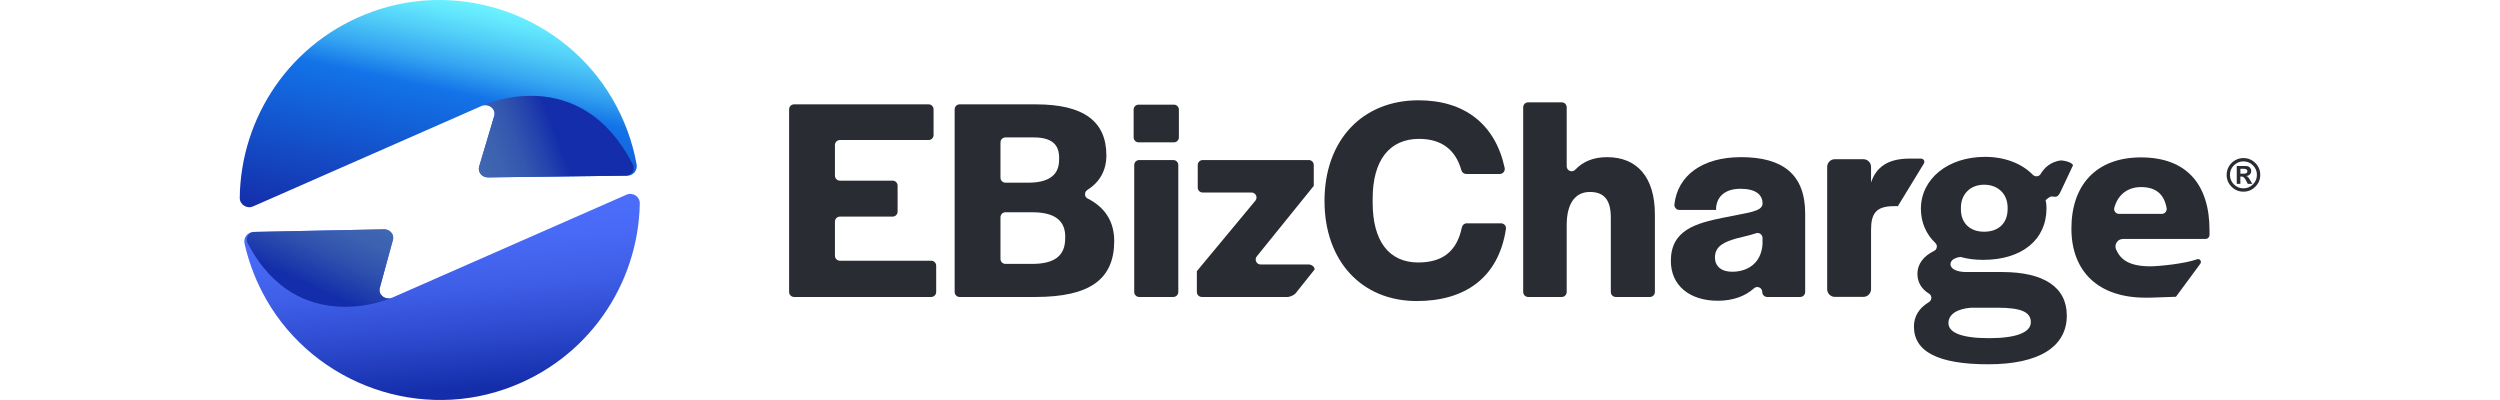
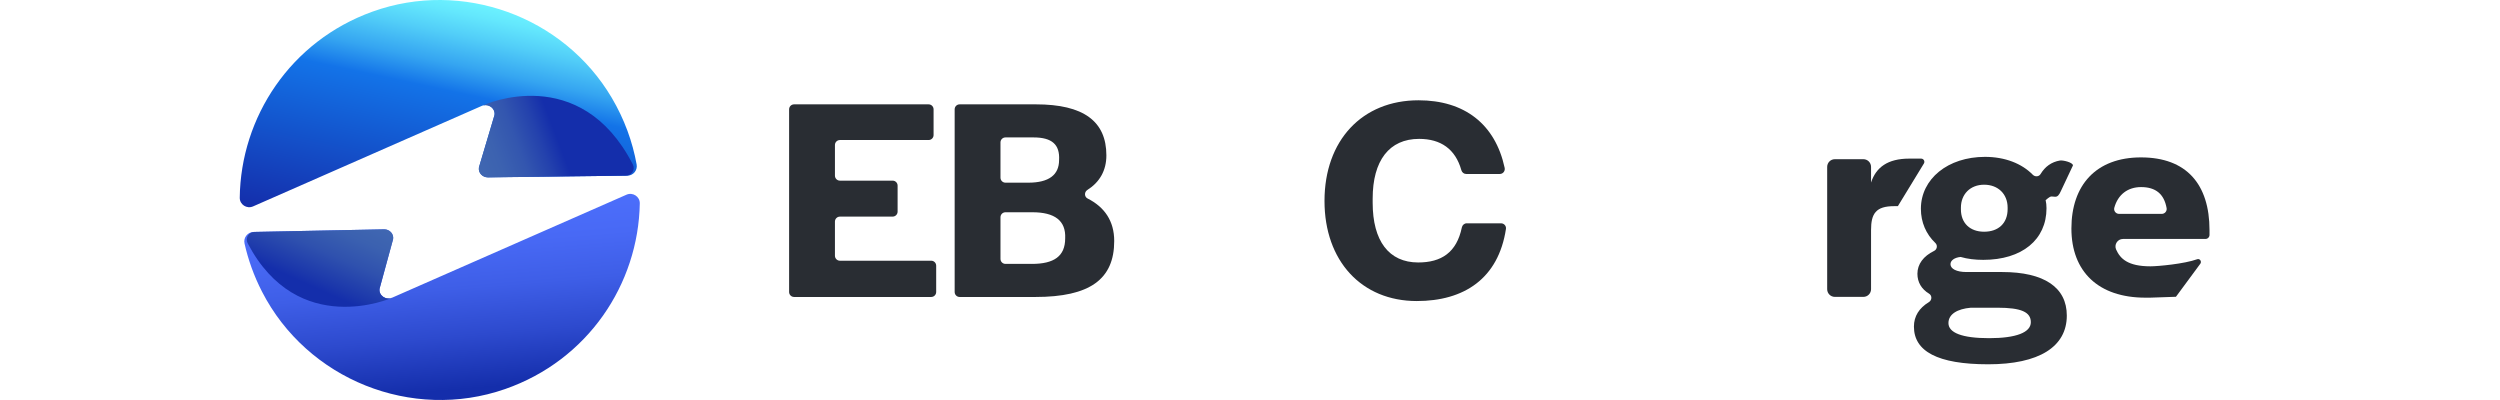
<svg xmlns="http://www.w3.org/2000/svg" width="200px" height="32px" id="Layer_2" viewBox="0 0 3366 666.37">
  <defs>
    <style>.cls-1{fill:url(#linear-gradient);}.cls-2{fill:#292d33;}.cls-3{fill:url(#linear-gradient-3);}.cls-4{fill:url(#linear-gradient-4);}.cls-5{fill:url(#linear-gradient-2);}</style>
    <linearGradient id="linear-gradient" x1="2111.54" y1="-19.87" x2="2214.85" y2="280.17" gradientTransform="translate(2276.35 -482.28) rotate(156.28) scale(1 -1)" gradientUnits="userSpaceOnUse">
      <stop offset="0" stop-color="#4c6efb" />
      <stop offset=".19" stop-color="#4869f5" />
      <stop offset=".42" stop-color="#3e5ee7" />
      <stop offset=".67" stop-color="#2d4ace" />
      <stop offset=".94" stop-color="#152fac" />
      <stop offset=".95" stop-color="#142eab" />
    </linearGradient>
    <linearGradient id="linear-gradient-2" x1="2258.45" y1="-82.02" x2="2378.76" y2="26.31" gradientTransform="translate(2276.35 -482.28) rotate(156.28) scale(1 -1)" gradientUnits="userSpaceOnUse">
      <stop offset="0" stop-color="#4067b1" />
      <stop offset=".21" stop-color="#3b61b0" />
      <stop offset=".47" stop-color="#2f51ae" />
      <stop offset=".76" stop-color="#1b37ab" />
      <stop offset=".85" stop-color="#142eab" />
    </linearGradient>
    <linearGradient id="linear-gradient-3" x1="1921.82" y1="-312.19" x2="2162.56" y2="21.61" gradientTransform="translate(2276.35 -482.28) rotate(156.28) scale(1 -1)" gradientUnits="userSpaceOnUse">
      <stop offset="0" stop-color="#6bf2ff" />
      <stop offset=".05" stop-color="#64e8fd" />
      <stop offset=".14" stop-color="#52cef8" />
      <stop offset=".26" stop-color="#35a5f1" />
      <stop offset=".37" stop-color="#1373e8" />
      <stop offset="1" stop-color="#142eab" />
    </linearGradient>
    <linearGradient id="linear-gradient-4" x1="1784.26" y1="-43.02" x2="2027.52" y2="-55.76" gradientTransform="translate(2276.35 -482.28) rotate(156.28) scale(1 -1)" gradientUnits="userSpaceOnUse">
      <stop offset=".42" stop-color="#142eab" />
      <stop offset=".54" stop-color="#2442ad" />
      <stop offset=".69" stop-color="#3356af" />
      <stop offset=".85" stop-color="#3c62b0" />
      <stop offset="1" stop-color="#4067b1" />
    </linearGradient>
  </defs>
  <g id="Layer_1-2">
    <g>
      <g>
        <path class="cls-1" d="m254.15,495.79l390.15-171.44c10.44-4.59,22.34,3.09,22.14,14.49-2.37,134.41-86.34,261.2-224.34,309.28-155.37,54.14-329.78-15.8-404.97-162.15-13.43-26.15-23.08-53.13-29.18-80.36-2.18-9.72,5.16-19.01,15.13-19.21l217.69-4.39c9.08.04,16.09,7.81,14.73,16.33l-22.56,82.53c-1.79,11.23,10.54,19.91,21.21,14.92Z" />
        <path class="cls-5" d="m232.94,480.88c-1.79,11.23,10.53,19.9,21.21,14.92-.88.42-1.38.66-1.38.66,0,0-156.05,68.73-239.65-91.38-4.37-8.38,1.69-18.5,11.14-18.69l216.51-4.36c9.08.04,16.09,7.81,14.73,16.33l-22.56,82.53Z" />
        <path class="cls-3" d="m402.93,176.53L22.14,343.86C11.73,348.43-.13,340.82,0,329.45,1.57,195.36,84.44,68.5,221.2,19.35c148.99-53.55,317.94,7.22,398.5,143.52,21.11,35.71,34.65,73.3,41.49,111.17,1.74,9.62-5.6,18.52-15.38,18.63l-232.42,2.73c-9.19-.03-16.29-7.91-14.91-16.54l25.94-87.23c1.81-11.38-10.67-20.16-21.48-15.11Z" />
        <path class="cls-4" d="m424.35,191.69c1.65-10.37-8.54-18.45-18.55-16.04.96-.61,1.55-.99,1.55-.99,0,0,159.71-72.02,247.59,99.42,4.3,8.39-1.86,18.4-11.29,18.53l-230.34,2.97c-9.2-.03-16.31-7.92-14.93-16.56l25.98-87.33Z" />
      </g>
      <g>
        <path class="cls-2" d="m3167.41,262.21c-75.22,0-116.01,46.55-116.01,118.49s45.14,115.19,123.19,115.19c9.74,0-4.22.44,50.96-1.48l40.81-55.32c2.38-3.75-1.17-8.76-5.34-7.25-21.53,7.82-65.67,11.83-77.81,11.83-37.93,0-50.52-12.79-57.3-27.95-3.69-8.25,2.35-17.62,11.39-17.62h137.41c3.74,0,6.77-3.03,6.77-6.77v-7.8c0-76.64-38.4-121.31-114.09-121.31Zm-36.62,94.11c-5.3,0-9.34-5.04-7.95-10.15,6.04-22.15,22.6-34.5,44.61-34.5,24.43,0,38.4,11.58,42.57,35.07.88,4.97-3.03,9.58-8.08,9.58h-71.15Z" />
        <path class="cls-2" d="m2805.65,272.41c2.19-3.58-.39-8.18-4.59-8.18h-19.77c-35.97,0-55.41,14.58-63.67,39.85v-26.06c0-7.08-5.74-12.82-12.82-12.82h-47.45c-7.08,0-12.82,5.74-12.82,12.82v203.75c0,7.08,5.74,12.82,12.82,12.82h47.45c7.08,0,12.82-5.74,12.82-12.82v-98.48c0-27.22,7.79-39.85,38.4-39.85h6.27l43.36-71.04Z" />
        <path class="cls-2" d="m1087.64,360.87h-87.81c-4.58,0-8.29,3.71-8.29,8.29v56.88c0,4.58,3.71,8.29,8.29,8.29h152.09c4.58,0,8.29,3.71,8.29,8.29v43.82c0,4.58-3.71,8.29-8.29,8.29h-228.44c-4.58,0-8.29-3.71-8.29-8.29V182.13c0-4.58,3.71-8.29,8.29-8.29h224.09c4.58,0,8.29,3.71,8.29,8.29v42.85c0,4.58-3.71,8.29-8.29,8.29h-147.74c-4.58,0-8.29,3.71-8.29,8.29v51.08c0,4.58,3.71,8.29,8.29,8.29h87.81c4.58,0,8.29,3.71,8.29,8.29v43.34c0,4.58-3.71,8.29-8.29,8.29Z" />
        <path class="cls-2" d="m1326.3,173.84c79.26,0,117.44,28.03,117.44,85.05,0,25.22-11.25,44.66-31.64,57.53-5.37,3.39-5.3,11.41.37,14.28,28.14,14.2,44.32,37.39,44.32,70.77,0,63.8-40.6,93.28-131.46,93.28h-126.06c-4.58,0-8.29-3.71-8.29-8.29V182.13c0-4.58,3.71-8.29,8.29-8.29h127.03Zm-58.97,122.19c0,4.58,3.71,8.29,8.29,8.29h38.1c34.32,0,51.23-13.05,51.23-37.69,1.45-25.62-11.6-37.7-42.53-37.7h-46.8c-4.58,0-8.29,3.71-8.29,8.29v58.81Zm52.2,143.61c36.73,0,55.58-12.56,55.58-42.53,1.45-29.48-17.4-43.5-54.62-43.5h-44.87c-4.58,0-8.29,3.71-8.29,8.29v69.44c0,4.58,3.71,8.29,8.29,8.29h43.91Z" />
-         <path class="cls-2" d="m1556.24,237.14h-58.81c-4.58,0-8.29-3.71-8.29-8.29v-46.23c0-4.58,3.71-8.29,8.29-8.29h58.81c4.58,0,8.29,3.71,8.29,8.29v46.23c0,4.58-3.71,8.29-8.29,8.29Zm-.97,257.6h-56.87c-4.58,0-8.29-3.71-8.29-8.29v-211.53c0-4.58,3.71-8.29,8.29-8.29h56.87c4.58,0,8.29,3.71,8.29,8.29v211.53c0,4.58-3.71,8.29-8.29,8.29Z" />
-         <path class="cls-2" d="m1595.93,312.46v-37.54c0-4.58,3.71-8.29,8.29-8.29h176.73c4.58,0,8.29,3.71,8.29,8.29v34.72l-94.93,117.46c-4.38,5.42-.52,13.51,6.45,13.51h80.18c4.58,0,9.74,3.71,9.74,8.29l-29.98,37.54c-3.08,5.09-10.82,8.29-15.4,8.29h-142.55c-4.58,0-8.29-3.71-8.29-8.29v-34.72l97.46-117.39c4.49-5.4.64-13.59-6.38-13.59h-81.33c-4.58,0-8.29-3.71-8.29-8.29Z" />
        <path class="cls-2" d="m1807.11,334.77c0-101.01,62.83-167.7,156.59-167.7,76.26,0,127.77,39.34,143.54,112.53,1.13,5.24-2.72,10.23-8.08,10.23h-56.03c-3.8,0-6.99-2.63-8.02-6.28-9.91-35.34-34.34-52.19-70.44-52.19-49.78,0-77.33,36.24-77.33,99.56v6.77c0,63.79,27.06,99.56,75.87,99.56,38.57,0,64.05-16.57,72.72-58.42.81-3.92,4.14-6.82,8.14-6.82h57.1c5.01,0,8.98,4.42,8.22,9.36-12.64,82.85-69.84,120.15-148.6,120.15-91.82,0-153.69-66.69-153.69-166.74Z" />
-         <path class="cls-2" d="m2210.62,277.01c0,7.47,9.13,11.15,14.24,5.7,12.71-13.57,30.3-20.91,52.94-20.91,49.78,0,79.74,32.86,79.74,95.69v128.96c0,4.58-3.71,8.29-8.29,8.29h-56.88c-4.58,0-8.29-3.71-8.29-8.29v-124.13c0-28.03-10.15-42.53-34.8-42.53s-38.67,19.33-38.67,55.09v111.57c0,4.58-3.71,8.29-8.29,8.29h-55.91c-4.58,0-8.29-3.71-8.29-8.29V178.74c0-4.58,3.71-8.29,8.29-8.29h55.91c4.58,0,8.29,3.71,8.29,8.29v98.27Z" />
-         <path class="cls-2" d="m2384.1,434.82c0-51.23,40.6-62.83,88.93-72.5,39.63-8.21,62.35-9.67,63.79-22.23v-1.45c0-14.02-11.12-24.16-36.73-24.16s-39.15,13.05-40.6,31.42v3.87h-61.19c-5.03,0-8.84-4.46-8.26-9.46,5.48-47.79,46.1-78.5,111.02-78.5,68.63,0,106.81,28.03,106.81,93.76v130.89c0,4.58-3.71,8.29-8.29,8.29h-54.94c-4.58,0-8.29-3.71-8.29-8.29h0c0-7.11-8.41-11-13.68-6.22-14.48,13.12-34.94,20.8-60.26,20.8-47.85,0-78.3-26.11-78.3-66.21Zm152.72-28.03v-10.35c0-5.65-5.51-9.67-10.87-7.86-9.7,3.29-21.17,5.79-32.14,8.54-20.3,5.8-36.25,12.56-36.25,31.9,0,14.02,10.15,23.68,28.51,23.68,23.68,0,48.33-12.09,50.75-45.92Z" />
        <path class="cls-2" d="m2866.85,428.05c-10.15.97-16.91,5.8-16.91,12.08,0,7.74,10.15,13.05,26.58,13.05h59.45c70.08,0,107.77,25.62,107.77,72.5,0,52.19-46.4,81.2-130.97,81.2s-123.72-21.75-123.72-62.83c0-17.19,8.67-30.91,24.89-40.72,5.32-3.22,5.64-10.91.31-14.11-12.43-7.46-19.4-19-19.4-33.13,0-16.01,9.94-29.36,27.89-38.15,4.97-2.43,6.06-9.3,2.05-13.1-15.45-14.66-24.14-34.5-24.14-57.01,0-49.77,44.95-86.51,106.81-86.51,33.36,0,61.32,11.15,79.54,29.73,3.8,3.88,10.25,3.53,13.05-1.13,7.33-12.22,18.04-20.12,32.26-22.51,4.98-.84,21.67,3.12,21.67,8.18l-20.2,42.89c-2.77,6.09-5.38,9.97-10.45,9.22-7.99-1.18-7.72.19-14.86,5.64.97,4.35,1.45,8.7,1.45,13.52,0,52.69-41.08,86.03-105.36,86.03-13.53,0-26.1-1.45-37.7-4.83Zm16.92,84.58c-22.23,1.94-37.21,10.64-37.21,25.61,0,15.95,22.23,25.13,67.66,25.13s69.6-9.66,69.6-26.58-15.95-24.16-55.58-24.16h-44.46Zm61.38-164.32v-2.41c0-22.72-15.95-38.19-39.15-38.19s-38.67,15.95-38.67,38.19v2.9c0,22.72,14.98,37.22,38.67,37.22s39.15-14.02,39.15-37.7Z" />
      </g>
-       <path class="cls-2" d="m3310.01,291.32c0-5.02,1.25-9.7,3.75-14.03,2.5-4.34,5.91-7.75,10.23-10.23,4.33-2.49,9-3.73,14.01-3.73,7.7,0,14.29,2.73,19.77,8.2,5.49,5.47,8.22,12.07,8.22,19.79s-2.74,14.29-8.22,19.77c-5.48,5.48-12.07,8.22-19.77,8.22s-14.32-2.74-19.79-8.22c-5.47-5.48-8.21-12.07-8.21-19.77Zm50.43,0c0-6.19-2.2-11.48-6.6-15.88-4.4-4.4-9.68-6.6-15.84-6.6s-11.48,2.2-15.88,6.6c-4.4,4.4-6.6,9.69-6.6,15.88s2.2,11.45,6.6,15.84c4.4,4.4,9.69,6.6,15.88,6.6s11.44-2.2,15.84-6.6c4.4-4.4,6.6-9.68,6.6-15.84Zm-7.71,14.95h-7.49c-2.97-5.97-5.08-9.5-6.34-10.58-1.26-1.09-2.58-1.63-3.97-1.63h-2.05v12.21h-6.03v-29.71h14.95c2.83,0,5.06.77,6.69,2.32,1.63,1.55,2.45,3.54,2.45,5.97,0,2.24-.7,4.11-2.1,5.59-1.4,1.49-3.37,2.4-5.9,2.74v.15c1.07.34,1.94.83,2.61,1.46.67.63,1.89,2.46,3.67,5.48l3.51,5.99Zm-19.85-16.92h5.85c3.9,0,5.85-1.36,5.85-4.09s-2.07-4.06-6.21-4.06h-5.48v8.15Z" />
    </g>
  </g>
</svg>